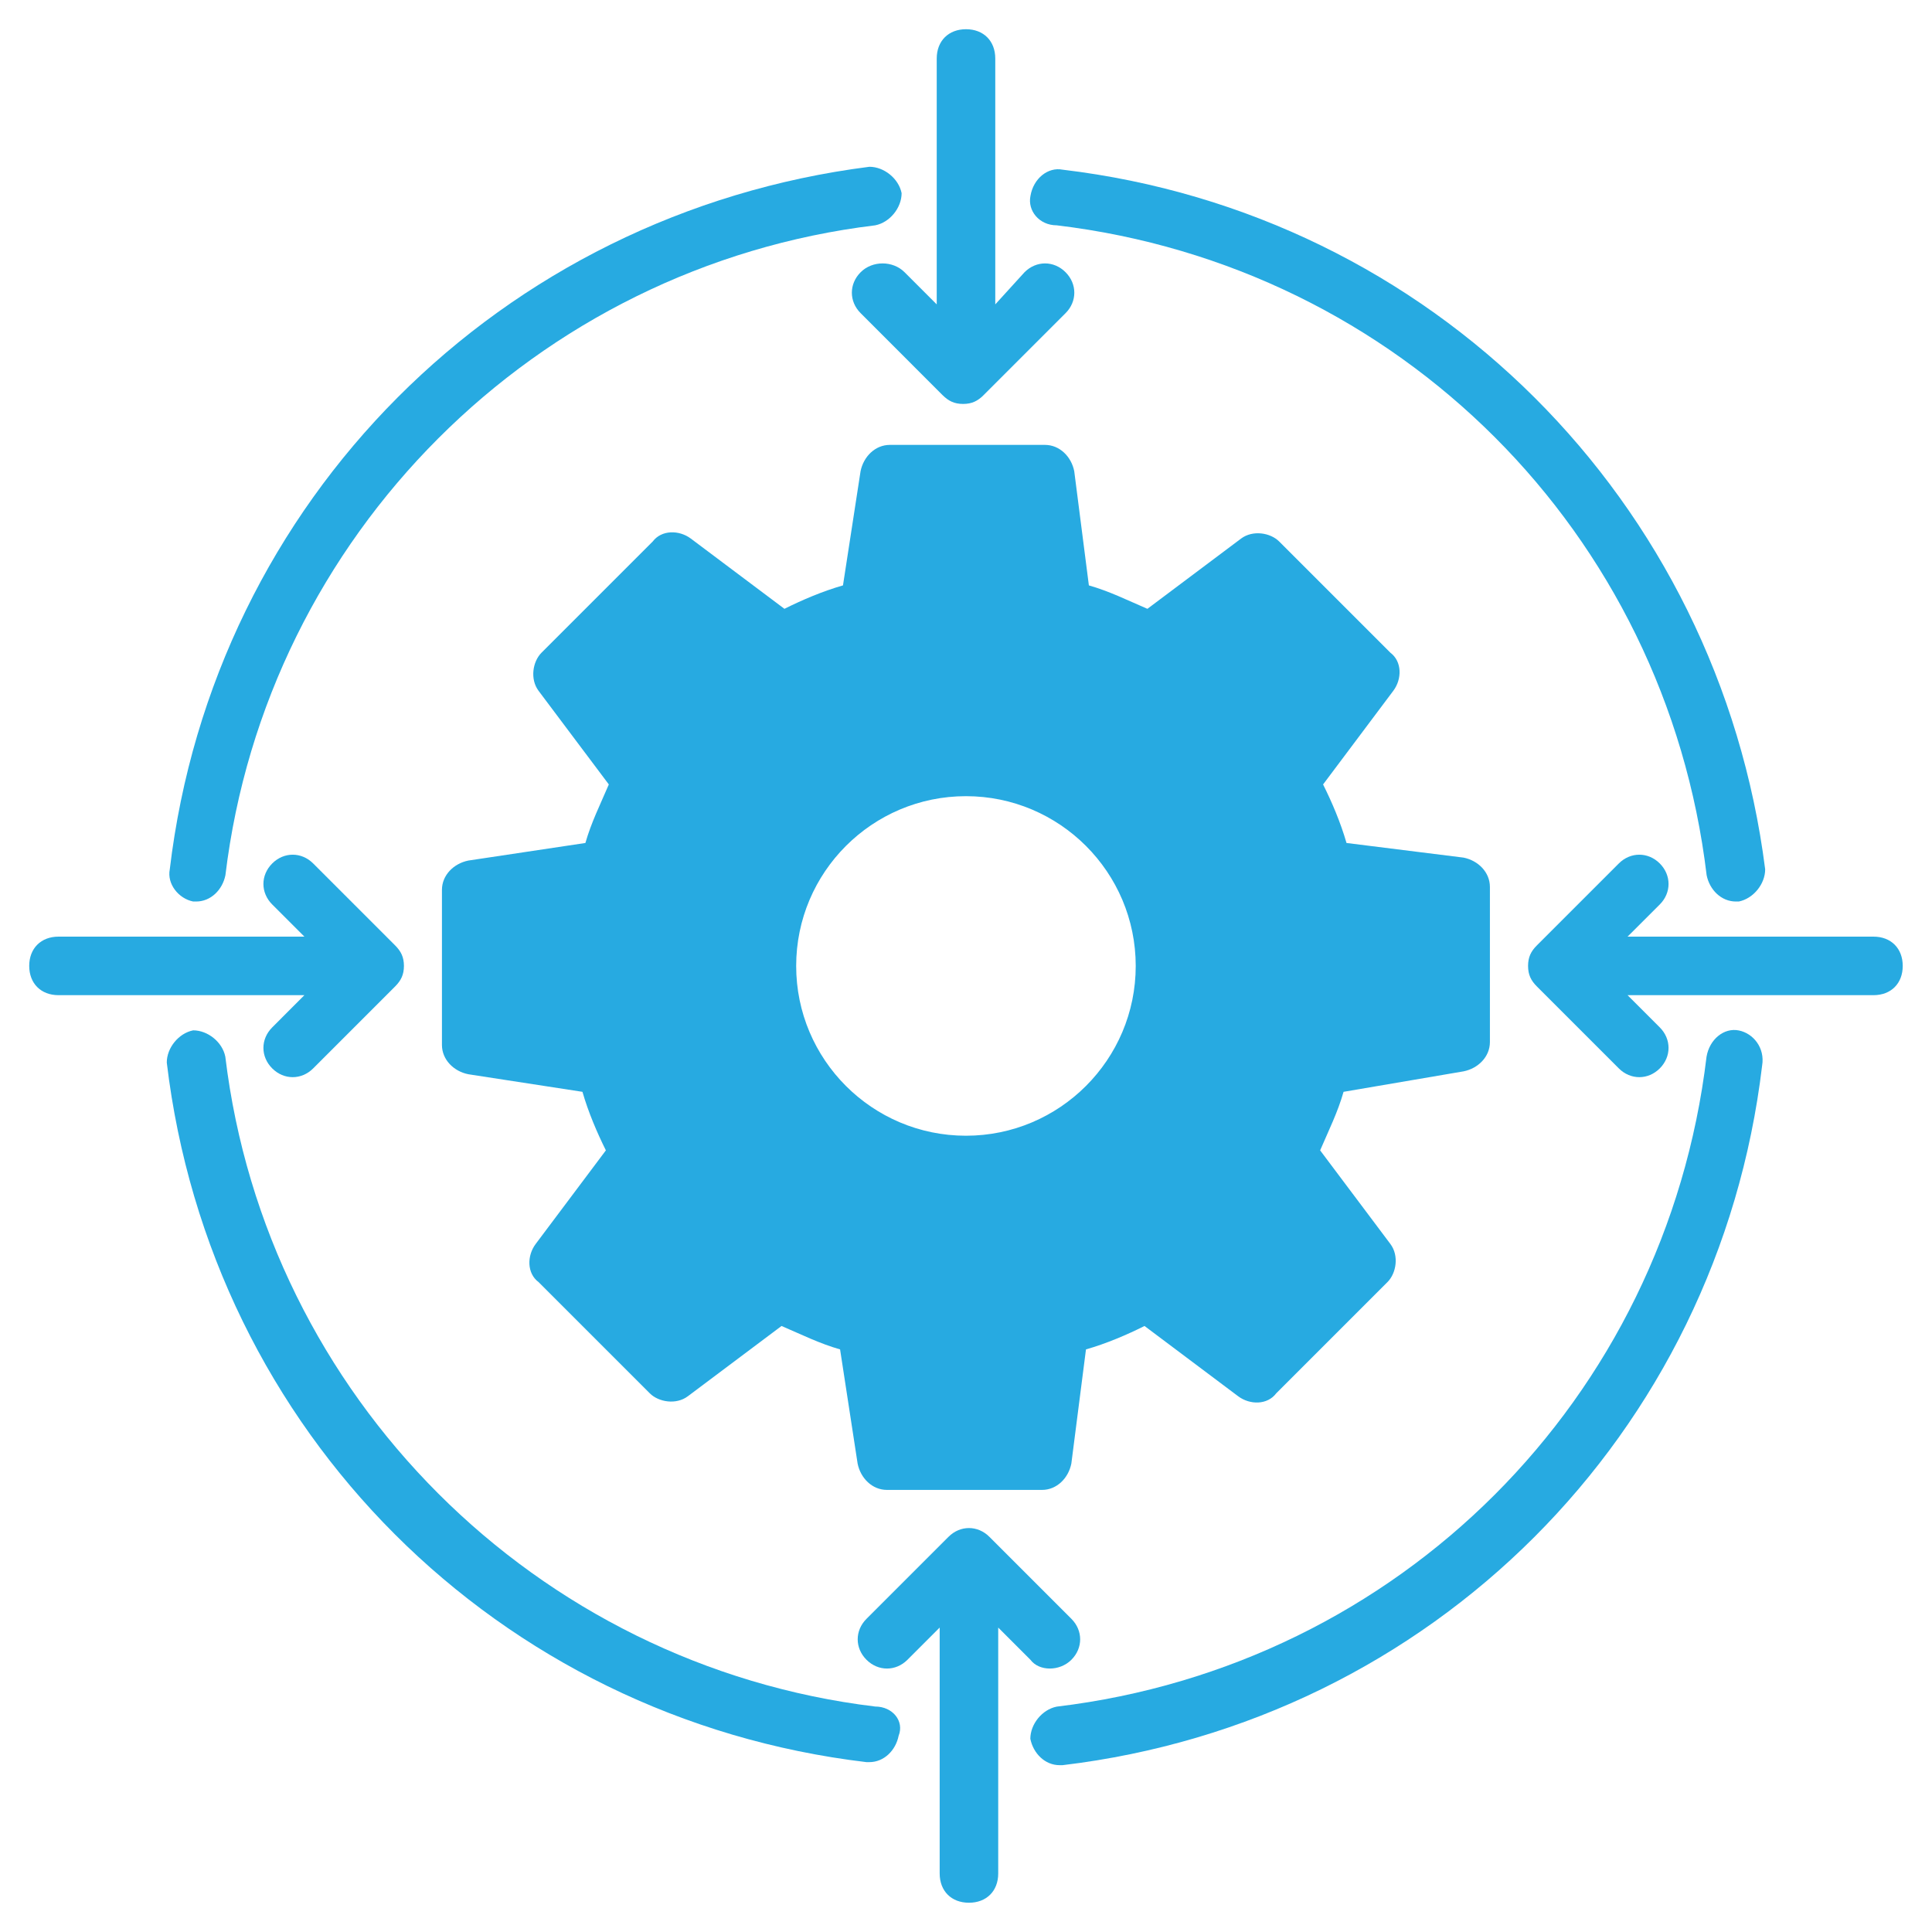
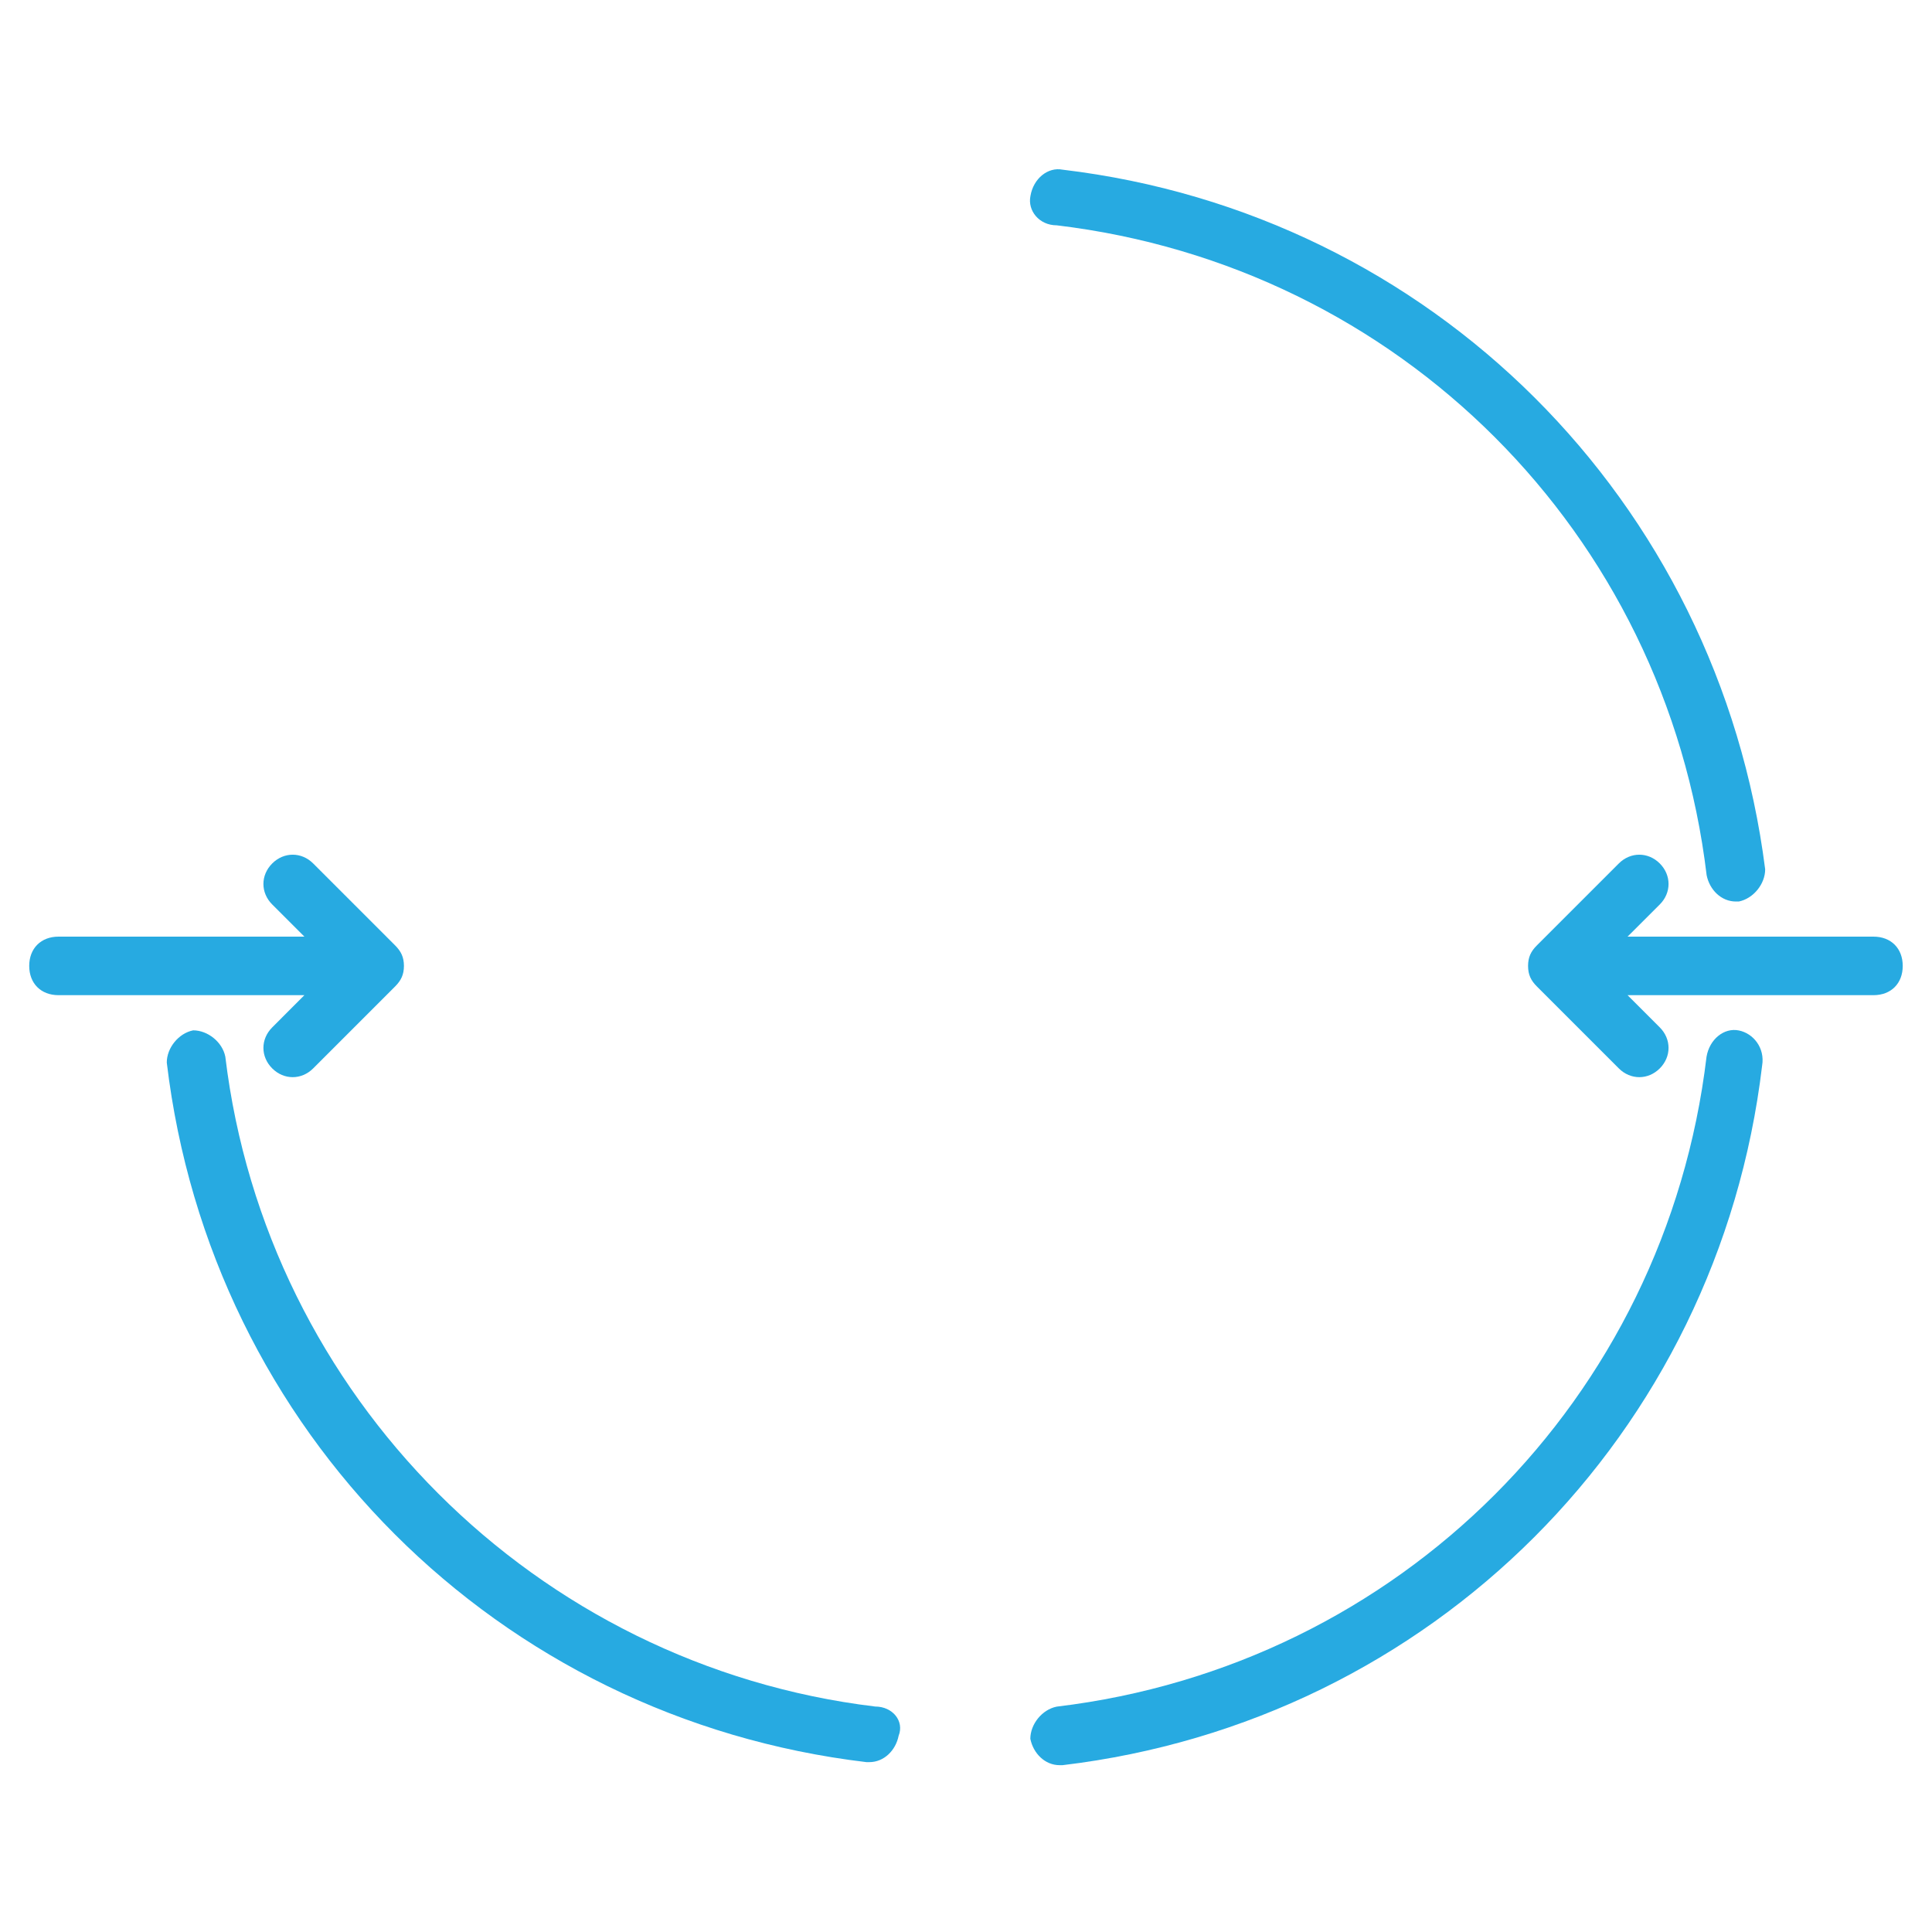
<svg xmlns="http://www.w3.org/2000/svg" width="40" height="40" viewBox="0 0 40 40" fill="none">
  <g clip-path="url(#clip0_5865_22744)">
-     <path d="M30.302 22.181C30.605 22.12 30.847 21.878 30.847 21.575V18.363C30.847 18.059 30.605 17.817 30.302 17.756L27.878 17.453C27.756 17.029 27.575 16.605 27.393 16.241L28.847 14.302C29.029 14.059 29.029 13.696 28.787 13.514L26.484 11.211C26.302 11.029 25.938 10.969 25.696 11.15L23.756 12.605C23.332 12.423 22.969 12.241 22.544 12.12L22.241 9.756C22.181 9.453 21.938 9.211 21.635 9.211H18.423C18.12 9.211 17.878 9.453 17.817 9.756L17.453 12.12C17.029 12.241 16.605 12.423 16.241 12.605L14.302 11.15C14.059 10.969 13.696 10.969 13.514 11.211L11.211 13.514C11.029 13.696 10.969 14.059 11.15 14.302L12.605 16.241C12.423 16.666 12.241 17.029 12.12 17.453L9.696 17.817C9.393 17.878 9.15 18.12 9.15 18.423V21.635C9.15 21.938 9.393 22.181 9.696 22.241L12.059 22.605C12.181 23.029 12.363 23.453 12.544 23.817L11.09 25.756C10.908 25.999 10.908 26.363 11.15 26.544L13.453 28.847C13.635 29.029 13.999 29.09 14.241 28.908L16.181 27.453C16.605 27.635 16.969 27.817 17.393 27.938L17.756 30.302C17.817 30.605 18.059 30.847 18.363 30.847H21.575C21.878 30.847 22.12 30.605 22.181 30.302L22.484 27.938C22.908 27.817 23.332 27.635 23.696 27.453L25.635 28.908C25.878 29.09 26.241 29.09 26.423 28.847L28.726 26.544C28.908 26.363 28.969 25.999 28.787 25.756L27.332 23.817C27.514 23.393 27.696 23.029 27.817 22.605L30.302 22.181ZM19.999 23.514C18.059 23.514 16.484 21.938 16.484 19.999C16.484 18.059 18.059 16.484 19.999 16.484C21.938 16.484 23.514 18.059 23.514 19.999C23.514 21.938 21.938 23.514 19.999 23.514Z" fill="#27AAE1" />
    <path d="M18.12 35.332C11.089 34.483 5.514 28.908 4.665 21.878C4.605 21.575 4.302 21.332 3.999 21.332C3.696 21.393 3.453 21.696 3.453 21.999C4.362 29.635 10.302 35.575 17.938 36.483H17.999C18.302 36.483 18.544 36.241 18.605 35.938C18.726 35.635 18.483 35.332 18.12 35.332Z" fill="#27AAE1" />
    <path d="M35.999 21.334C35.696 21.273 35.393 21.515 35.332 21.879C34.483 28.97 28.968 34.485 21.878 35.334C21.575 35.394 21.332 35.697 21.332 36C21.393 36.303 21.635 36.546 21.938 36.546H21.999C29.635 35.636 35.575 29.697 36.483 22.061C36.544 21.697 36.302 21.394 35.999 21.334Z" fill="#27AAE1" />
    <path d="M21.879 4.665C28.97 5.513 34.485 11.028 35.334 18.119C35.394 18.422 35.636 18.665 35.94 18.665H36C36.303 18.604 36.546 18.301 36.546 17.998C35.576 10.362 29.637 4.422 22 3.513C21.697 3.453 21.394 3.695 21.334 4.059C21.273 4.362 21.515 4.665 21.879 4.665Z" fill="#27AAE1" />
-     <path d="M4 18.665H4.061C4.364 18.665 4.606 18.423 4.667 18.12C5.515 11.089 11.091 5.514 18.121 4.665C18.424 4.605 18.667 4.302 18.667 3.999C18.606 3.696 18.303 3.453 18 3.453C10.364 4.423 4.424 10.362 3.515 17.999C3.455 18.302 3.697 18.605 4 18.665Z" fill="#27AAE1" />
    <path d="M38.788 19.392H33.697L34.364 18.726C34.606 18.483 34.606 18.12 34.364 17.877C34.122 17.635 33.758 17.635 33.516 17.877L31.819 19.574C31.697 19.695 31.637 19.817 31.637 19.998C31.637 20.18 31.697 20.301 31.819 20.423L33.516 22.12C33.758 22.362 34.122 22.362 34.364 22.12C34.606 21.877 34.606 21.514 34.364 21.271L33.697 20.604H38.788C39.152 20.604 39.394 20.362 39.394 19.998C39.394 19.635 39.152 19.392 38.788 19.392Z" fill="#27AAE1" />
    <path d="M5.636 21.271C5.393 21.514 5.393 21.877 5.636 22.12C5.878 22.362 6.242 22.362 6.484 22.12L8.181 20.423C8.302 20.301 8.363 20.18 8.363 19.998C8.363 19.817 8.302 19.695 8.181 19.574L6.484 17.877C6.242 17.635 5.878 17.635 5.636 17.877C5.393 18.12 5.393 18.483 5.636 18.726L6.302 19.392H1.212C0.848 19.392 0.605 19.635 0.605 19.998C0.605 20.362 0.848 20.604 1.212 20.604H6.302L5.636 21.271Z" fill="#27AAE1" />
-     <path d="M17.819 5.636C17.576 5.878 17.576 6.242 17.819 6.484L19.515 8.181C19.637 8.302 19.758 8.363 19.94 8.363C20.122 8.363 20.243 8.302 20.364 8.181L22.061 6.484C22.303 6.242 22.303 5.878 22.061 5.636C21.819 5.393 21.455 5.393 21.212 5.636L20.606 6.302V1.212C20.606 0.848 20.364 0.605 20 0.605C19.637 0.605 19.394 0.848 19.394 1.212V6.302L18.728 5.636C18.485 5.393 18.061 5.393 17.819 5.636Z" fill="#27AAE1" />
-     <path d="M22.182 34.364C22.424 34.122 22.424 33.758 22.182 33.516L20.485 31.819C20.243 31.576 19.879 31.576 19.637 31.819L17.94 33.516C17.697 33.758 17.697 34.122 17.94 34.364C18.182 34.606 18.546 34.606 18.788 34.364L19.455 33.697V38.788C19.455 39.152 19.697 39.394 20.061 39.394C20.424 39.394 20.667 39.152 20.667 38.788V33.697L21.334 34.364C21.515 34.606 21.94 34.606 22.182 34.364Z" fill="#27AAE1" />
  </g>
  <defs>
    <clipPath id="clip0_5865_22744">
      <rect width="40" height="40" fill="white" />
    </clipPath>
  </defs>
</svg>